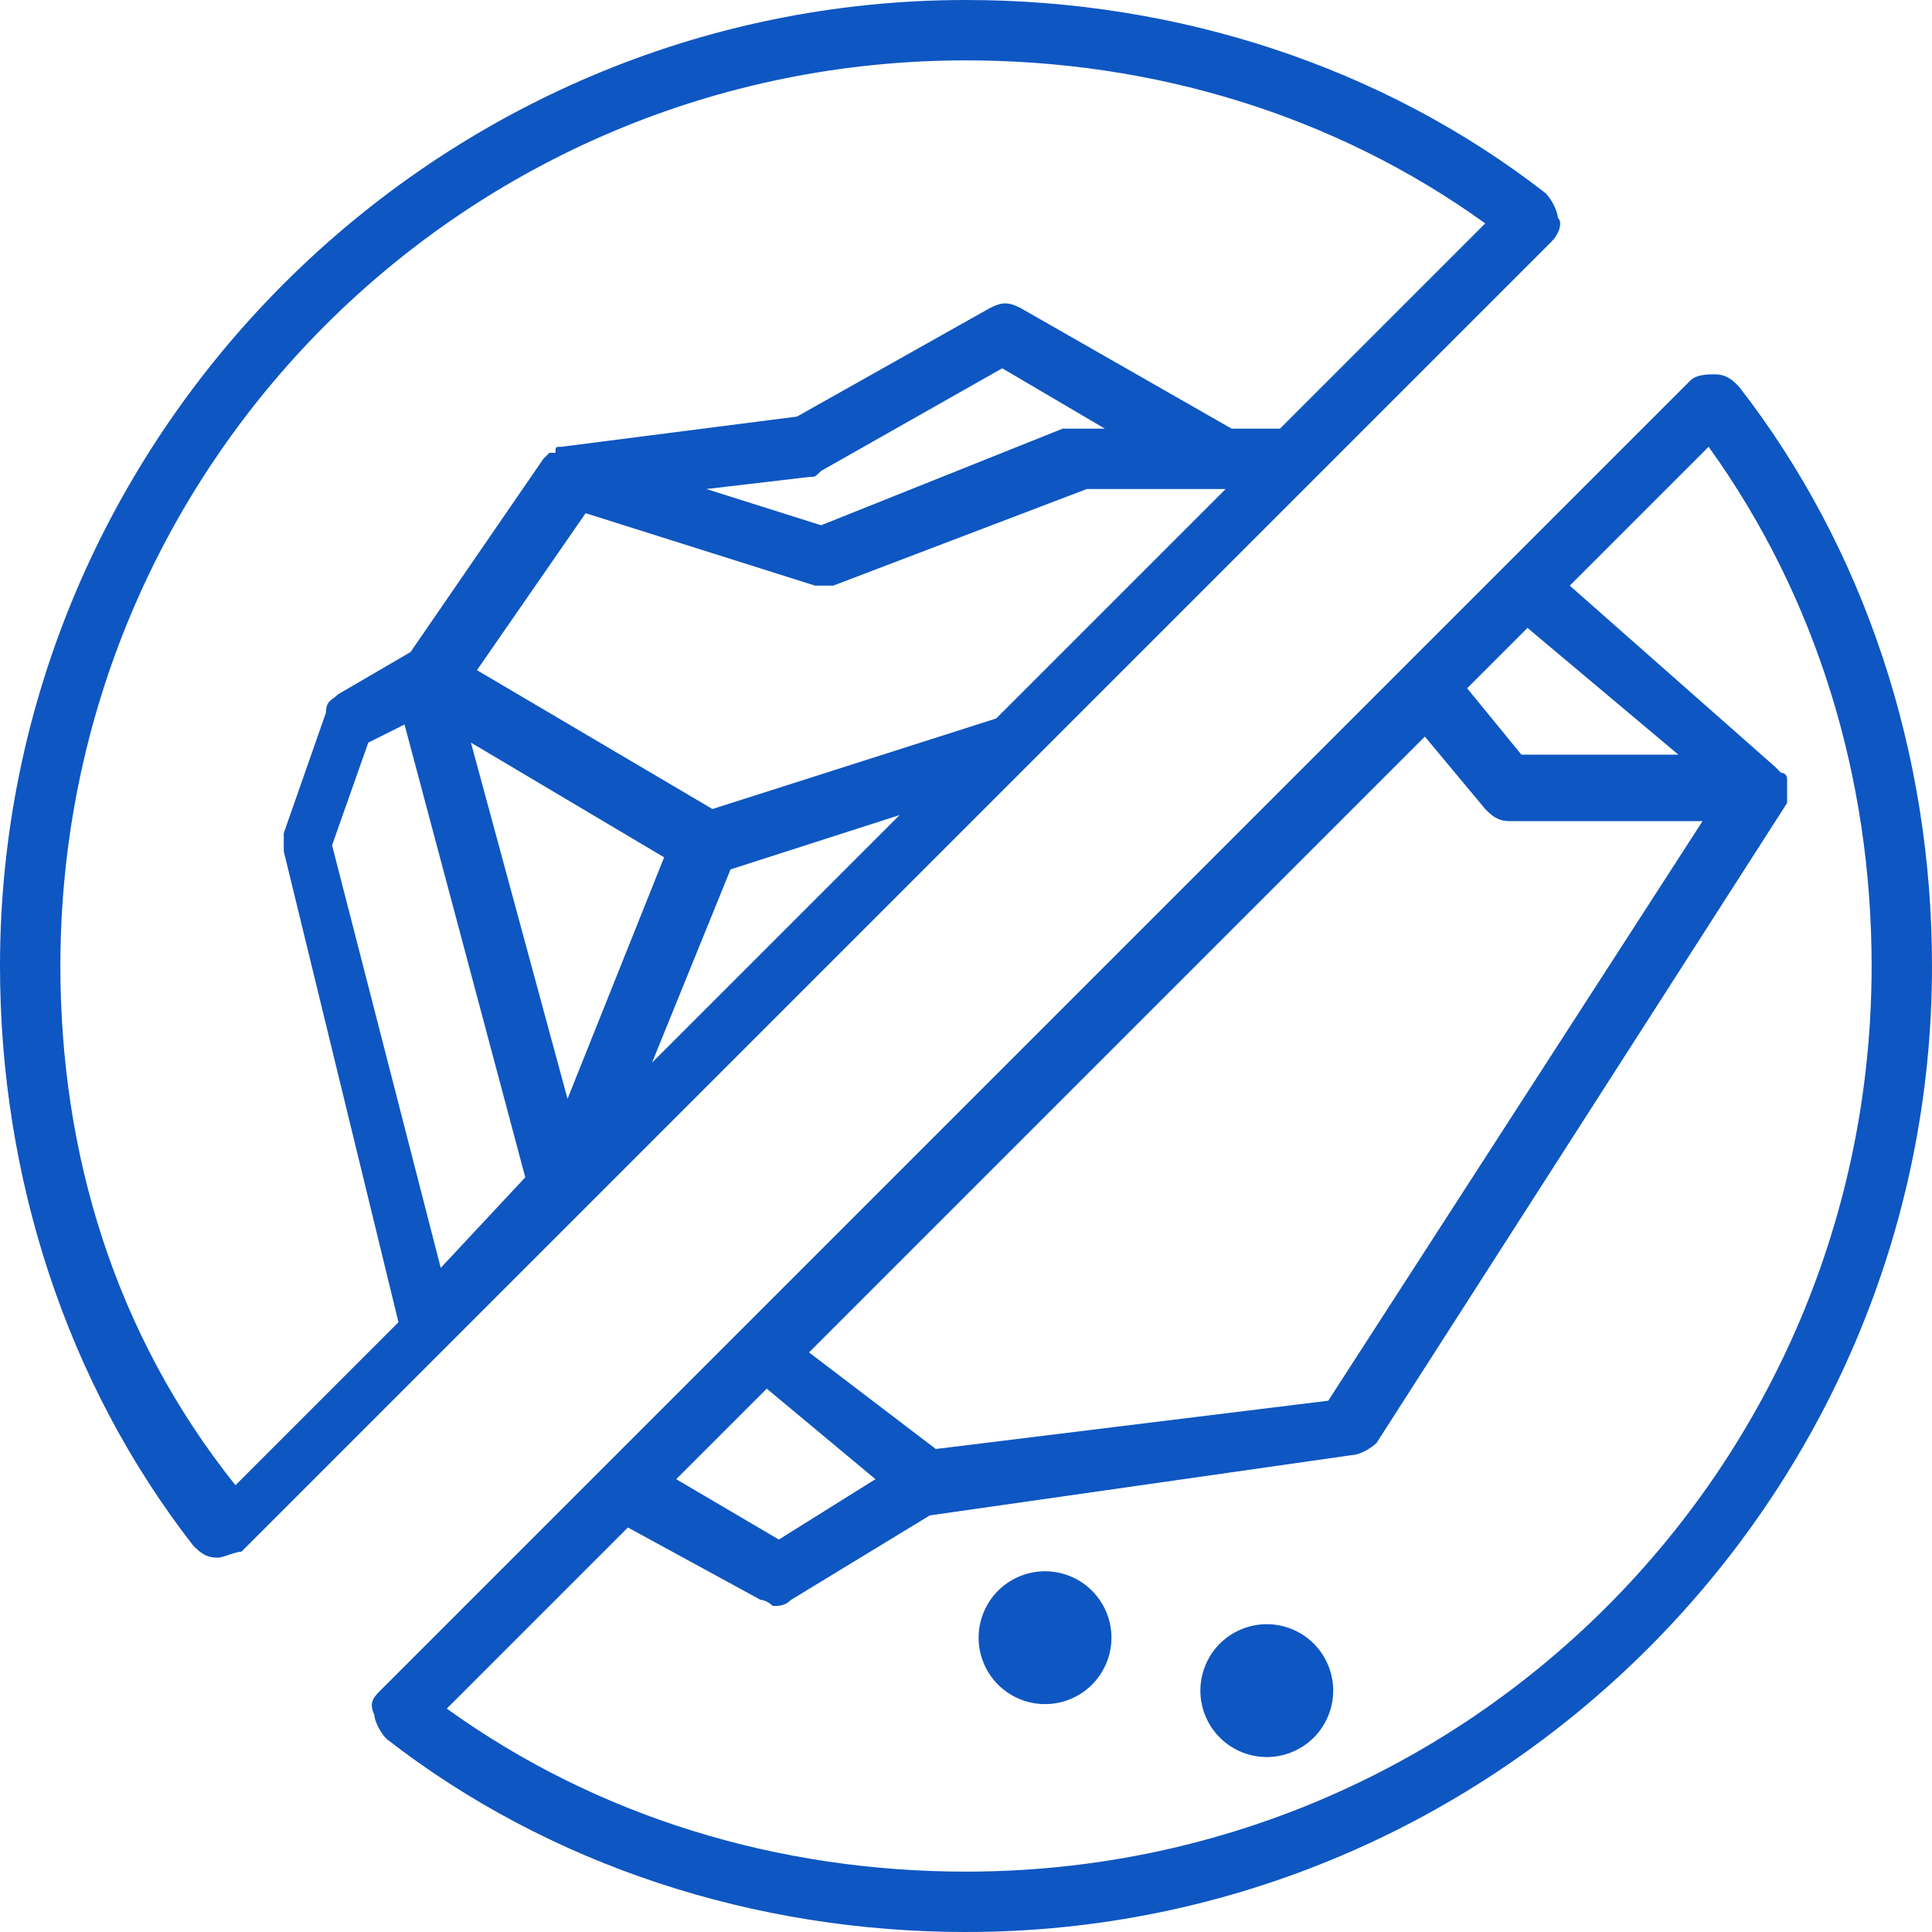
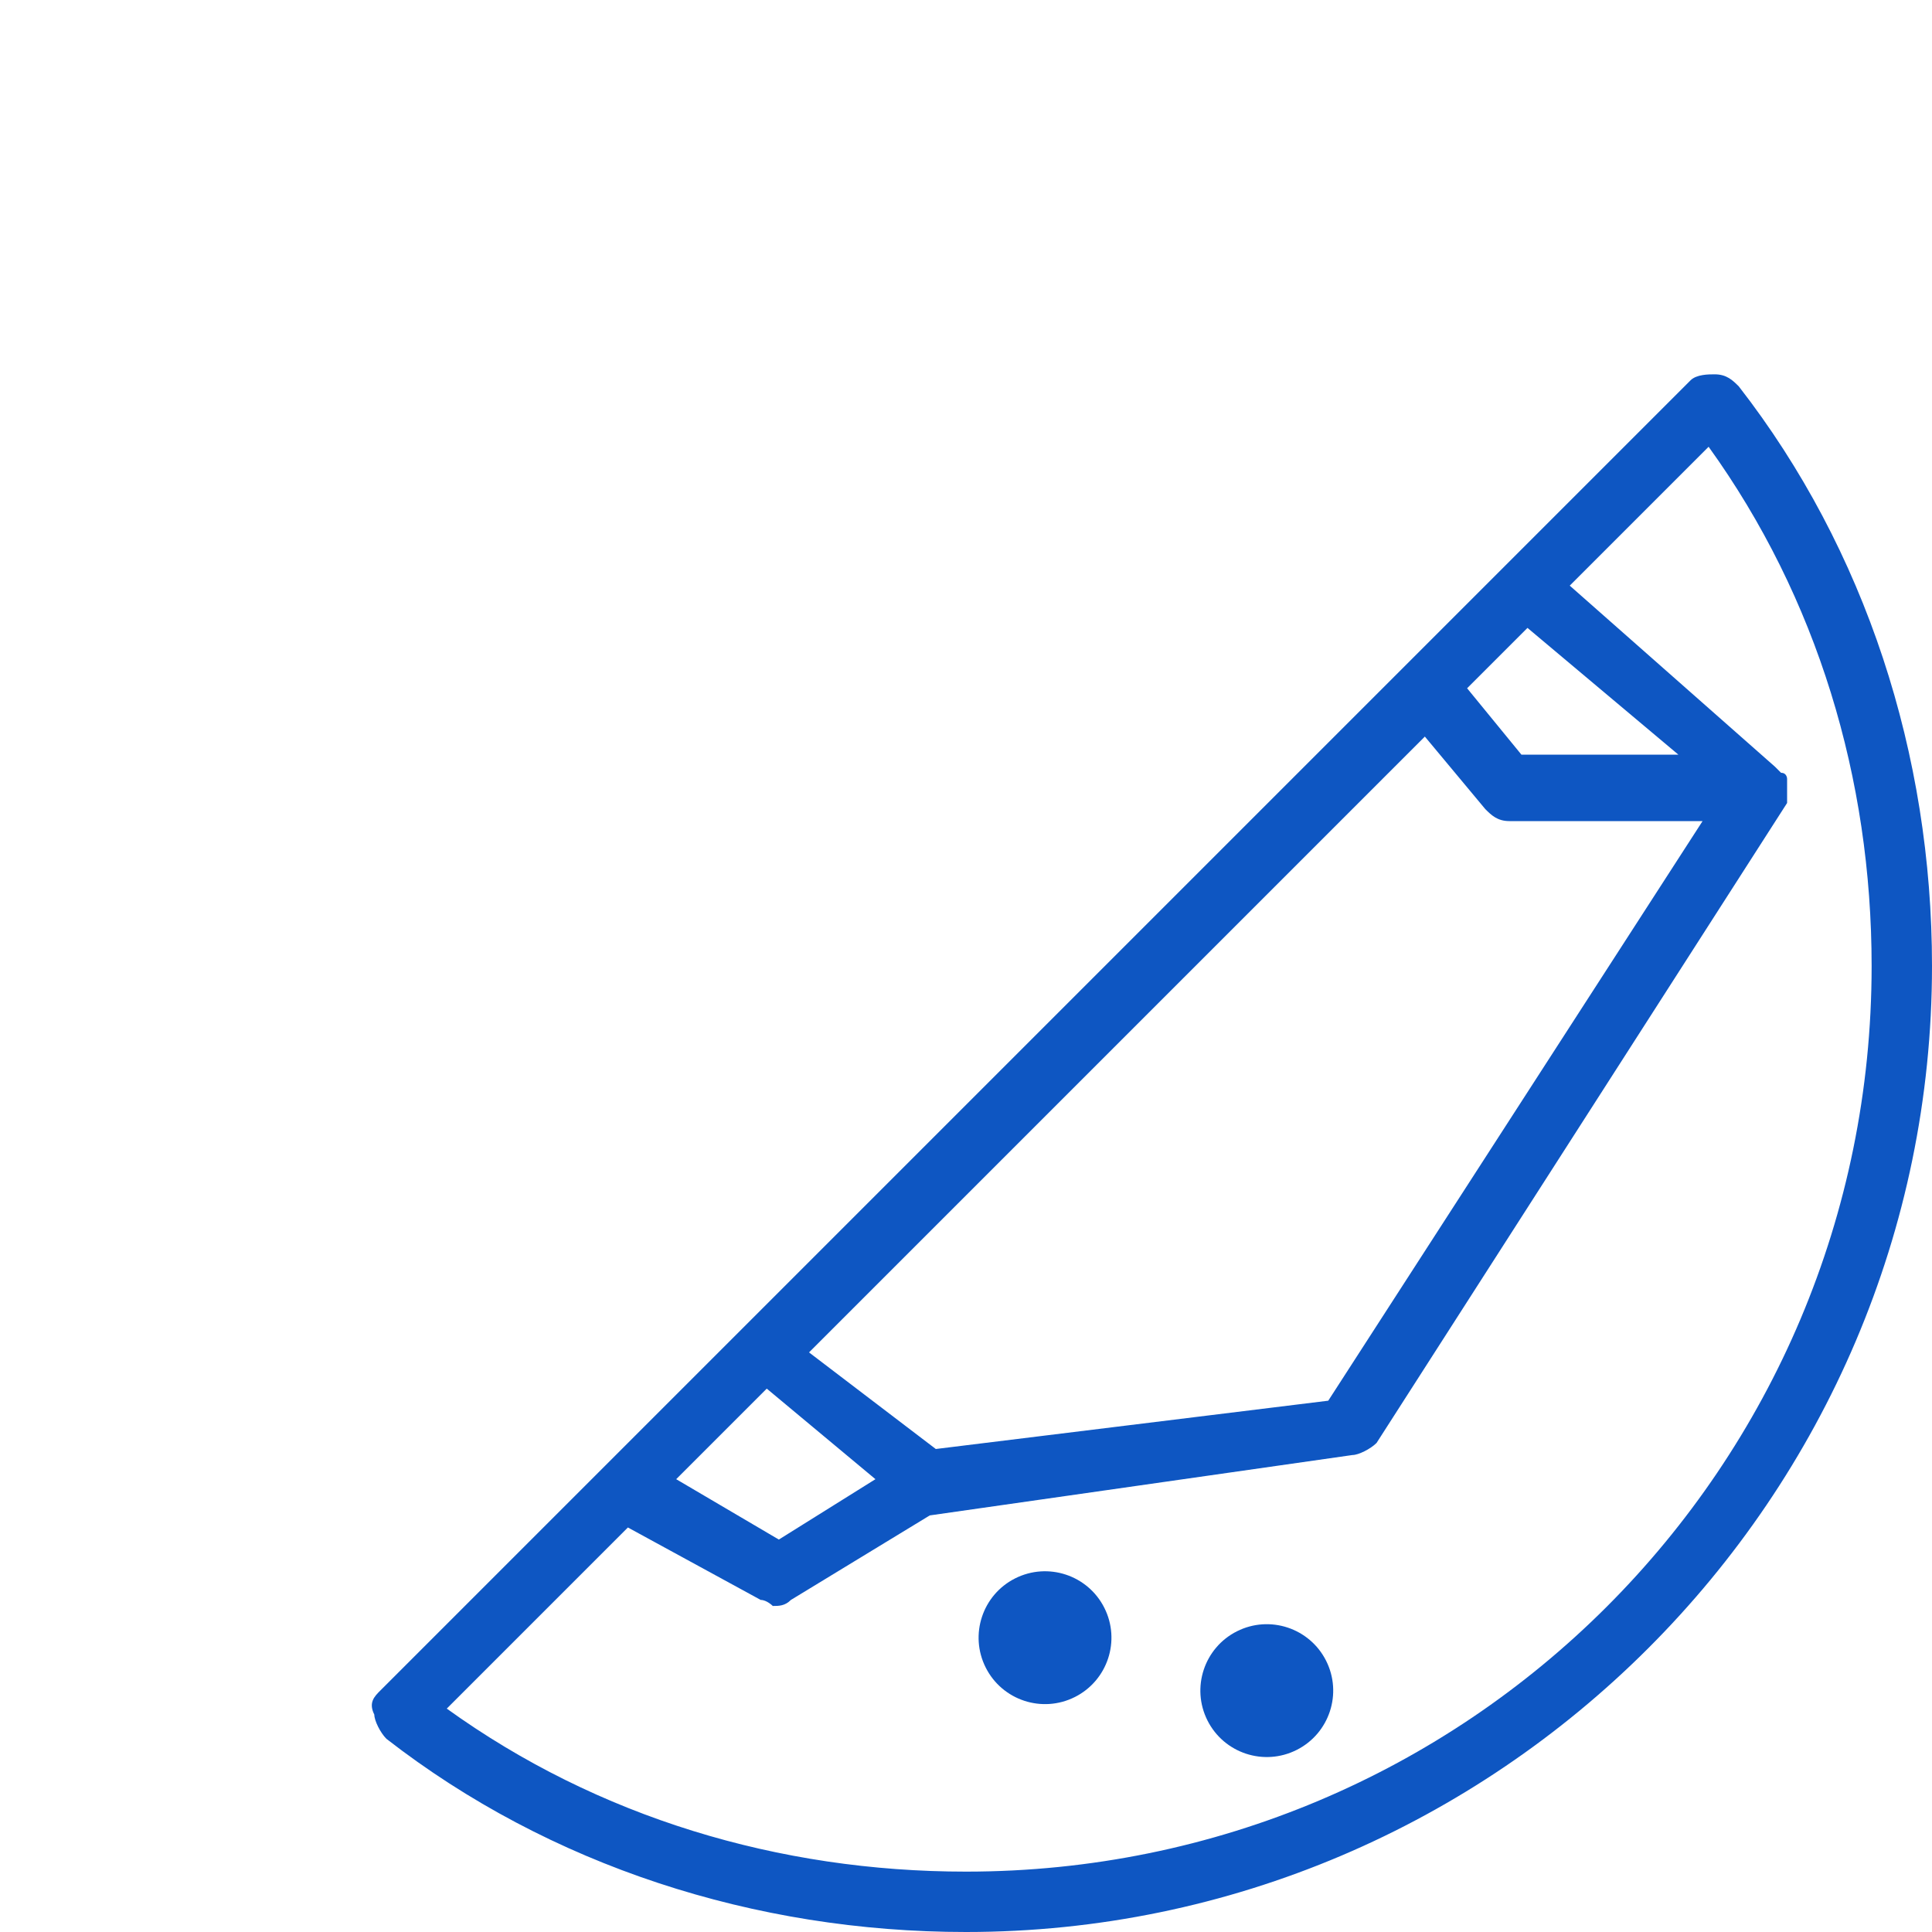
<svg xmlns="http://www.w3.org/2000/svg" version="1.0" id="Laag_1" x="0px" y="0px" viewBox="0 0 32 32" style="enable-background:new 0 0 32 32;" xml:space="preserve">
  <style type="text/css">
	.st0{fill:#0e56c2;}
</style>
  <g>
    <path class="st0" d="M28.8,6.4c-0.1-0.1-0.2-0.2-0.4-0.2c-0.1,0-0.3,0-0.4,0.1L6.3,28c-0.1,0.1-0.2,0.2-0.1,0.4   c0,0.1,0.1,0.3,0.2,0.4C9.1,30.9,12.5,32,16,32c8.8,0,16-7.2,16-16C32,12.5,30.9,9.1,28.8,6.4z M13.4,22.4l10.2-10.2l1,1.2   c0.1,0.1,0.2,0.2,0.4,0.2l3.2,0l-6.2,9.6L15.5,24L13.4,22.4z M14.5,24.5l-1.6,1l-1.7-1l1.5-1.5L14.5,24.5z M25.2,12.5l-0.9-1.1l1-1   l2.5,2.1L25.2,12.5z M16,31c-3.1,0-6.1-0.9-8.6-2.7l3-3l2.2,1.2c0.1,0,0.2,0.1,0.2,0.1c0.1,0,0.2,0,0.3-0.1l2.3-1.4l7-1   c0.1,0,0.3-0.1,0.4-0.2l6.8-10.6c0,0,0,0,0,0c0,0,0-0.1,0-0.1c0,0,0-0.1,0-0.1c0,0,0,0,0,0c0,0,0,0,0,0c0,0,0-0.1,0-0.1   c0,0,0,0,0-0.1c0,0,0-0.1-0.1-0.1c0,0,0,0-0.1-0.1c0,0,0,0,0,0L26,9.7l2.3-2.3C30.1,9.9,31,12.9,31,16C31,24.3,24.3,31,16,31z" />
-     <path class="st0" d="M25.8,3.6c0-0.1-0.1-0.3-0.2-0.4C22.9,1.1,19.5,0,16,0C7.2,0,0,7.2,0,16c0,3.5,1.1,6.9,3.2,9.6   c0.1,0.1,0.2,0.2,0.4,0.2c0,0,0,0,0,0c0.1,0,0.3-0.1,0.4-0.1L25.7,4C25.8,3.9,25.9,3.7,25.8,3.6z M13.5,9.7c0,0,0.1,0,0.1,0   c0.1,0,0.1,0,0.2,0L18,8.1h2.3l-3.8,3.8l-4.7,1.5l-3.9-2.3l1.8-2.6L13.5,9.7z M11.7,8.1l1.7-0.2c0.1,0,0.1,0,0.2-0.1l3-1.7l1.7,1   h-0.5c-0.1,0-0.1,0-0.2,0l-4,1.6L11.7,8.1z M12.1,14.4l2.8-0.9l-4.1,4.1L12.1,14.4z M9.4,18.2l-1.6-5.9l3.2,1.9L9.4,18.2z    M8.7,19.5L7.3,21L5.5,14l0.6-1.7L6.7,12L8.7,19.5z M21.2,7.1h-0.8l-3.5-2c-0.2-0.1-0.3-0.1-0.5,0l-3.2,1.8L9.3,7.4c0,0,0,0,0,0   l0,0c0,0,0,0,0,0c-0.1,0-0.1,0-0.1,0.1c0,0,0,0-0.1,0c0,0-0.1,0.1-0.1,0.1c0,0,0,0,0,0l-2.2,3.2l-1.2,0.7c-0.1,0.1-0.2,0.1-0.2,0.3   l-0.7,2c0,0.1,0,0.2,0,0.3l1.9,7.8l-2.7,2.7C1.9,22.1,1,19.1,1,16C1,7.7,7.7,1,16,1c3.1,0,6.1,0.9,8.6,2.7L21.2,7.1z" />
    <ellipse transform="matrix(0.893 -0.45 0.45 0.893 -10.371 12.448)" class="st0" cx="21" cy="28" rx="1.1" ry="1.1" />
    <ellipse transform="matrix(0.893 -0.45 0.45 0.893 -10.335 10.71)" class="st0" cx="17.3" cy="27.1" rx="1.1" ry="1.1" />
  </g>
</svg>